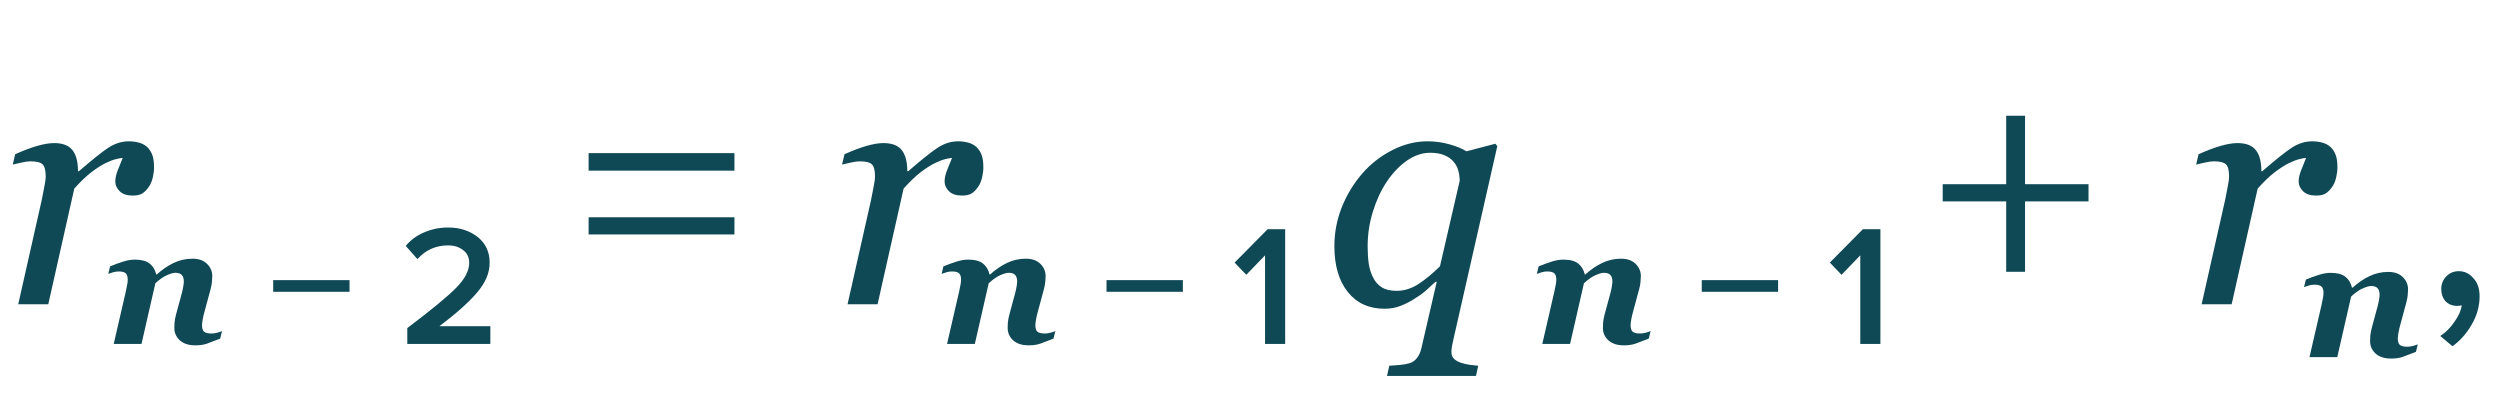
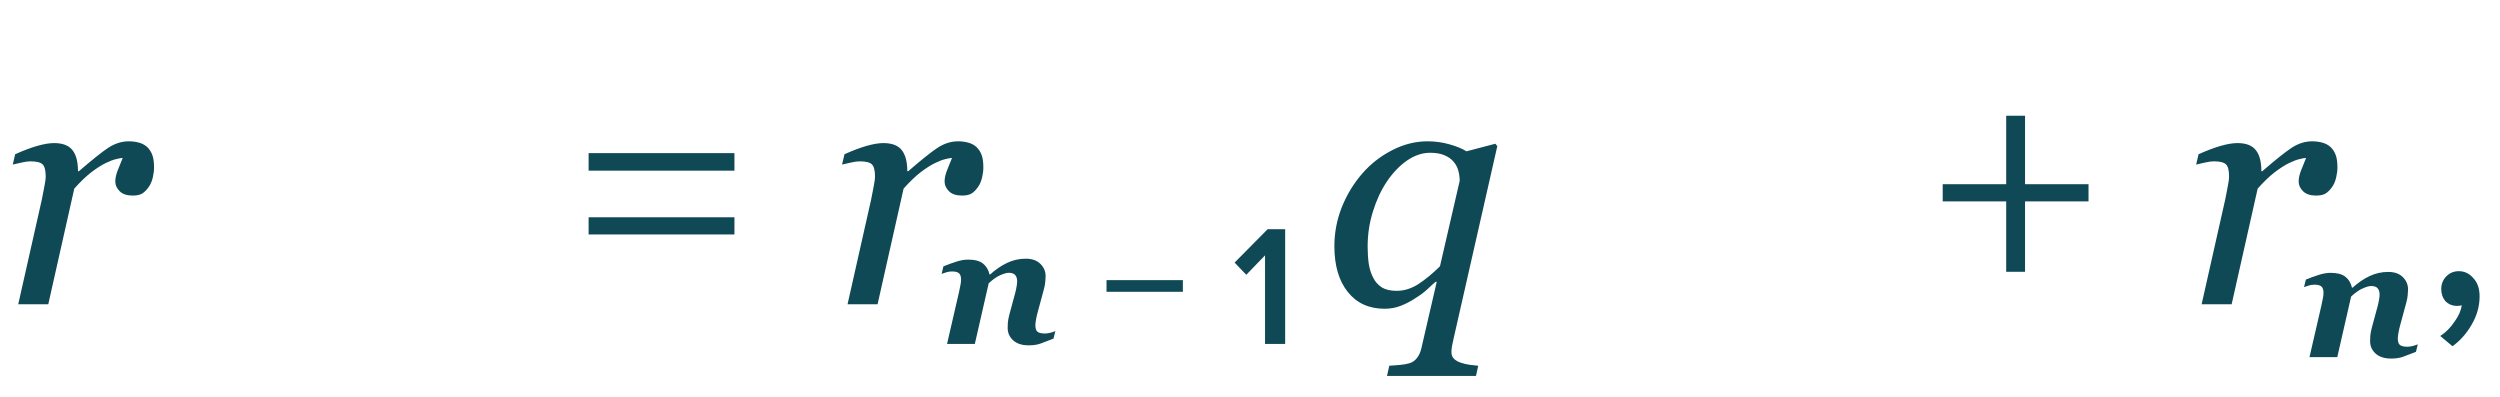
<svg xmlns="http://www.w3.org/2000/svg" width="189" height="30" viewBox="0 0 189 30" fill="none">
  <path d="M11.646 12.673C11.646 12.901 11.613 13.153 11.548 13.43C11.483 13.698 11.389 13.922 11.267 14.101C11.121 14.321 10.958 14.492 10.779 14.614C10.608 14.728 10.36 14.785 10.034 14.785C9.595 14.785 9.265 14.675 9.045 14.455C8.826 14.235 8.716 13.991 8.716 13.723C8.716 13.47 8.777 13.19 8.899 12.88C9.021 12.563 9.147 12.25 9.277 11.94C9.18 11.94 9.017 11.969 8.789 12.026C8.569 12.075 8.301 12.176 7.983 12.331C7.666 12.486 7.304 12.718 6.897 13.027C6.498 13.336 6.071 13.747 5.615 14.26L3.65 23H1.379L3.162 15.09C3.202 14.895 3.259 14.602 3.333 14.211C3.414 13.82 3.455 13.531 3.455 13.344C3.455 12.889 3.377 12.583 3.223 12.429C3.068 12.274 2.759 12.197 2.295 12.197C2.116 12.197 1.888 12.229 1.611 12.294C1.335 12.351 1.119 12.4 0.964 12.441L1.147 11.66C1.782 11.375 2.344 11.163 2.832 11.025C3.32 10.887 3.739 10.817 4.089 10.817C4.74 10.817 5.204 10.996 5.481 11.354C5.758 11.704 5.896 12.233 5.896 12.941H5.969C6.938 12.103 7.67 11.517 8.166 11.184C8.671 10.85 9.196 10.683 9.741 10.683C10.002 10.683 10.254 10.716 10.498 10.781C10.742 10.846 10.95 10.956 11.121 11.11C11.3 11.281 11.43 11.481 11.511 11.709C11.601 11.928 11.646 12.25 11.646 12.673ZM55.524 12.9H44.499V11.575H55.524V12.9ZM55.524 17.725H44.499V16.425H55.524V17.725ZM74.341 12.673C74.341 12.901 74.308 13.153 74.243 13.43C74.178 13.698 74.085 13.922 73.962 14.101C73.816 14.321 73.653 14.492 73.474 14.614C73.303 14.728 73.055 14.785 72.73 14.785C72.29 14.785 71.96 14.675 71.741 14.455C71.521 14.235 71.411 13.991 71.411 13.723C71.411 13.47 71.472 13.19 71.594 12.88C71.716 12.563 71.842 12.25 71.973 11.94C71.875 11.94 71.712 11.969 71.484 12.026C71.265 12.075 70.996 12.176 70.679 12.331C70.361 12.486 69.999 12.718 69.592 13.027C69.194 13.336 68.766 13.747 68.311 14.26L66.345 23H64.075L65.857 15.09C65.898 14.895 65.955 14.602 66.028 14.211C66.109 13.82 66.15 13.531 66.15 13.344C66.15 12.889 66.073 12.583 65.918 12.429C65.763 12.274 65.454 12.197 64.99 12.197C64.811 12.197 64.583 12.229 64.307 12.294C64.03 12.351 63.814 12.4 63.66 12.441L63.843 11.66C64.478 11.375 65.039 11.163 65.527 11.025C66.016 10.887 66.435 10.817 66.785 10.817C67.436 10.817 67.9 10.996 68.176 11.354C68.453 11.704 68.591 12.233 68.591 12.941H68.665C69.633 12.103 70.365 11.517 70.862 11.184C71.366 10.85 71.891 10.683 72.436 10.683C72.697 10.683 72.949 10.716 73.193 10.781C73.438 10.846 73.645 10.956 73.816 11.11C73.995 11.281 74.125 11.481 74.207 11.709C74.296 11.928 74.341 12.25 74.341 12.673ZM108.618 21.303H108.533C108.329 21.474 108.118 21.665 107.898 21.877C107.686 22.08 107.385 22.304 106.995 22.548C106.669 22.768 106.311 22.955 105.92 23.11C105.53 23.265 105.115 23.342 104.675 23.342C103.495 23.342 102.568 22.919 101.892 22.072C101.217 21.226 100.879 20.07 100.879 18.605C100.879 17.596 101.066 16.616 101.44 15.664C101.823 14.711 102.344 13.857 103.003 13.1C103.638 12.376 104.386 11.794 105.249 11.354C106.12 10.907 107.011 10.683 107.922 10.683C108.5 10.683 109.058 10.76 109.595 10.915C110.14 11.07 110.563 11.245 110.864 11.44L113.049 10.866L113.196 11.049L109.888 25.612C109.839 25.816 109.798 26.007 109.766 26.186C109.741 26.365 109.729 26.512 109.729 26.625C109.729 26.845 109.802 27.02 109.949 27.15C110.103 27.281 110.278 27.374 110.474 27.431C110.661 27.496 110.872 27.545 111.108 27.578C111.353 27.61 111.568 27.635 111.755 27.651L111.584 28.42H104.858L105.029 27.651C105.29 27.635 105.554 27.614 105.823 27.59C106.091 27.565 106.327 27.525 106.531 27.468C106.783 27.395 106.982 27.256 107.129 27.053C107.284 26.857 107.393 26.613 107.458 26.32L108.618 21.303ZM110.352 13.674C110.352 13.413 110.319 13.161 110.254 12.917C110.189 12.665 110.067 12.433 109.888 12.221C109.717 12.018 109.485 11.855 109.192 11.733C108.907 11.611 108.549 11.55 108.118 11.55C107.524 11.55 106.942 11.745 106.372 12.136C105.811 12.526 105.306 13.051 104.858 13.71C104.419 14.361 104.065 15.118 103.796 15.981C103.528 16.835 103.394 17.718 103.394 18.63C103.394 19.102 103.422 19.541 103.479 19.948C103.544 20.355 103.658 20.709 103.821 21.01C103.975 21.311 104.191 21.551 104.468 21.73C104.753 21.901 105.127 21.987 105.591 21.987C106.144 21.987 106.685 21.82 107.214 21.486C107.743 21.145 108.293 20.693 108.862 20.131L110.352 13.674ZM157.893 15.225H153.093V20.55H151.668V15.225H146.868V13.925H151.668V8.75H153.093V13.925H157.893V15.225ZM176.709 12.673C176.709 12.901 176.676 13.153 176.611 13.43C176.546 13.698 176.453 13.922 176.331 14.101C176.184 14.321 176.021 14.492 175.842 14.614C175.671 14.728 175.423 14.785 175.098 14.785C174.658 14.785 174.329 14.675 174.109 14.455C173.889 14.235 173.779 13.991 173.779 13.723C173.779 13.47 173.84 13.19 173.962 12.88C174.084 12.563 174.211 12.25 174.341 11.94C174.243 11.94 174.08 11.969 173.853 12.026C173.633 12.075 173.364 12.176 173.047 12.331C172.729 12.486 172.367 12.718 171.96 13.027C171.562 13.336 171.134 13.747 170.679 14.26L168.713 23H166.443L168.225 15.09C168.266 14.895 168.323 14.602 168.396 14.211C168.477 13.82 168.518 13.531 168.518 13.344C168.518 12.889 168.441 12.583 168.286 12.429C168.132 12.274 167.822 12.197 167.358 12.197C167.179 12.197 166.951 12.229 166.675 12.294C166.398 12.351 166.182 12.4 166.028 12.441L166.211 11.66C166.846 11.375 167.407 11.163 167.896 11.025C168.384 10.887 168.803 10.817 169.153 10.817C169.804 10.817 170.268 10.996 170.544 11.354C170.821 11.704 170.959 12.233 170.959 12.941H171.033C172.001 12.103 172.734 11.517 173.23 11.184C173.735 10.85 174.259 10.683 174.805 10.683C175.065 10.683 175.317 10.716 175.562 10.781C175.806 10.846 176.013 10.956 176.184 11.11C176.363 11.281 176.493 11.481 176.575 11.709C176.664 11.928 176.709 12.25 176.709 12.673ZM187.457 22.4C187.457 23.133 187.265 23.833 186.882 24.5C186.498 25.183 186.007 25.742 185.407 26.175L184.482 25.4C184.898 25.133 185.257 24.775 185.557 24.325C185.873 23.892 186.057 23.475 186.107 23.075C186.04 23.108 185.923 23.125 185.757 23.125C185.407 23.125 185.115 23.008 184.882 22.775C184.665 22.525 184.557 22.217 184.557 21.85C184.557 21.483 184.682 21.167 184.932 20.9C185.198 20.633 185.515 20.5 185.882 20.5C186.315 20.5 186.682 20.675 186.982 21.025C187.298 21.358 187.457 21.817 187.457 22.4Z" fill="#0F4956" />
-   <path d="M16.785 25.029L16.645 25.6C16.227 25.765 15.892 25.892 15.643 25.981C15.393 26.066 15.103 26.108 14.773 26.108C14.269 26.108 13.878 25.983 13.599 25.733C13.319 25.48 13.18 25.166 13.18 24.794C13.18 24.692 13.184 24.563 13.192 24.407C13.205 24.246 13.241 24.047 13.3 23.81L13.757 22.122C13.804 21.94 13.838 21.777 13.859 21.633C13.884 21.485 13.897 21.364 13.897 21.271C13.897 21.068 13.848 20.909 13.751 20.795C13.654 20.681 13.489 20.623 13.256 20.623C13.112 20.623 12.907 20.681 12.64 20.795C12.373 20.905 12.075 21.112 11.745 21.417L10.698 26H8.597L9.498 22.096C9.523 21.978 9.555 21.823 9.593 21.633C9.636 21.442 9.657 21.284 9.657 21.157C9.657 20.916 9.606 20.75 9.504 20.662C9.407 20.569 9.227 20.522 8.965 20.522C8.829 20.522 8.69 20.543 8.546 20.585C8.406 20.628 8.286 20.668 8.184 20.706L8.324 20.135C8.666 19.995 8.994 19.877 9.308 19.779C9.621 19.678 9.917 19.627 10.196 19.627C10.696 19.627 11.068 19.726 11.313 19.925C11.563 20.12 11.728 20.395 11.809 20.75H11.853C12.268 20.374 12.695 20.082 13.135 19.875C13.58 19.663 14.051 19.557 14.551 19.557C15.021 19.557 15.387 19.686 15.649 19.944C15.915 20.203 16.049 20.516 16.049 20.884C16.049 20.981 16.04 21.119 16.023 21.296C16.011 21.47 15.977 21.656 15.922 21.855L15.44 23.639C15.397 23.787 15.359 23.956 15.325 24.146C15.291 24.337 15.274 24.481 15.274 24.578C15.274 24.824 15.327 24.991 15.433 25.08C15.543 25.169 15.734 25.213 16.004 25.213C16.131 25.213 16.275 25.192 16.436 25.149C16.597 25.103 16.713 25.063 16.785 25.029ZM26.425 22.061H20.653V21.177H26.425V22.061ZM37.07 26H30.791V24.804C32.602 23.435 33.833 22.421 34.483 21.762C35.141 21.095 35.471 20.466 35.471 19.877C35.471 19.452 35.315 19.127 35.003 18.902C34.699 18.668 34.331 18.551 33.898 18.551C32.944 18.551 32.164 18.898 31.558 19.591L30.674 18.59C31.046 18.139 31.514 17.797 32.078 17.563C32.65 17.32 33.248 17.199 33.872 17.199C34.756 17.199 35.501 17.437 36.108 17.914C36.714 18.391 37.018 19.045 37.018 19.877C37.018 20.622 36.706 21.363 36.082 22.1C35.458 22.837 34.504 23.69 33.222 24.661H37.07V26Z" fill="#0F4956" />
  <path d="M79.785 25.029L79.645 25.6C79.227 25.765 78.892 25.892 78.643 25.981C78.393 26.066 78.103 26.108 77.773 26.108C77.269 26.108 76.878 25.983 76.599 25.733C76.319 25.48 76.18 25.166 76.18 24.794C76.18 24.692 76.184 24.563 76.192 24.407C76.205 24.246 76.241 24.047 76.3 23.81L76.757 22.122C76.804 21.94 76.838 21.777 76.859 21.633C76.884 21.485 76.897 21.364 76.897 21.271C76.897 21.068 76.848 20.909 76.751 20.795C76.654 20.681 76.489 20.623 76.256 20.623C76.112 20.623 75.907 20.681 75.64 20.795C75.374 20.905 75.075 21.112 74.745 21.417L73.698 26H71.597L72.498 22.096C72.523 21.978 72.555 21.823 72.593 21.633C72.636 21.442 72.657 21.284 72.657 21.157C72.657 20.916 72.606 20.75 72.504 20.662C72.407 20.569 72.227 20.522 71.965 20.522C71.829 20.522 71.69 20.543 71.546 20.585C71.406 20.628 71.286 20.668 71.184 20.706L71.324 20.135C71.666 19.995 71.995 19.877 72.308 19.779C72.621 19.678 72.917 19.627 73.196 19.627C73.696 19.627 74.068 19.726 74.314 19.925C74.563 20.12 74.728 20.395 74.809 20.75H74.853C75.268 20.374 75.695 20.082 76.135 19.875C76.58 19.663 77.051 19.557 77.551 19.557C78.02 19.557 78.387 19.686 78.649 19.944C78.915 20.203 79.049 20.516 79.049 20.884C79.049 20.981 79.04 21.119 79.023 21.296C79.011 21.47 78.977 21.656 78.922 21.855L78.439 23.639C78.397 23.787 78.359 23.956 78.325 24.146C78.291 24.337 78.274 24.481 78.274 24.578C78.274 24.824 78.327 24.991 78.433 25.08C78.543 25.169 78.734 25.213 79.004 25.213C79.131 25.213 79.275 25.192 79.436 25.149C79.597 25.103 79.713 25.063 79.785 25.029ZM89.425 22.061H83.653V21.177H89.425V22.061ZM97.158 26H95.637V19.305L94.22 20.774L93.336 19.851L95.832 17.329H97.158V26Z" fill="#0F4956" />
-   <path d="M124.785 25.029L124.646 25.6C124.227 25.765 123.892 25.892 123.643 25.981C123.393 26.066 123.103 26.108 122.773 26.108C122.269 26.108 121.878 25.983 121.599 25.733C121.319 25.48 121.18 25.166 121.18 24.794C121.18 24.692 121.184 24.563 121.192 24.407C121.205 24.246 121.241 24.047 121.3 23.81L121.757 22.122C121.804 21.94 121.838 21.777 121.859 21.633C121.884 21.485 121.897 21.364 121.897 21.271C121.897 21.068 121.848 20.909 121.751 20.795C121.654 20.681 121.489 20.623 121.256 20.623C121.112 20.623 120.907 20.681 120.64 20.795C120.374 20.905 120.075 21.112 119.745 21.417L118.698 26H116.597L117.498 22.096C117.523 21.978 117.555 21.823 117.593 21.633C117.636 21.442 117.657 21.284 117.657 21.157C117.657 20.916 117.606 20.75 117.504 20.662C117.407 20.569 117.227 20.522 116.965 20.522C116.829 20.522 116.69 20.543 116.546 20.585C116.406 20.628 116.286 20.668 116.184 20.706L116.324 20.135C116.667 19.995 116.994 19.877 117.308 19.779C117.621 19.678 117.917 19.627 118.196 19.627C118.696 19.627 119.068 19.726 119.313 19.925C119.563 20.12 119.728 20.395 119.809 20.75H119.853C120.268 20.374 120.695 20.082 121.135 19.875C121.58 19.663 122.051 19.557 122.551 19.557C123.021 19.557 123.387 19.686 123.649 19.944C123.916 20.203 124.049 20.516 124.049 20.884C124.049 20.981 124.04 21.119 124.023 21.296C124.011 21.47 123.977 21.656 123.922 21.855L123.439 23.639C123.397 23.787 123.359 23.956 123.325 24.146C123.291 24.337 123.274 24.481 123.274 24.578C123.274 24.824 123.327 24.991 123.433 25.08C123.543 25.169 123.734 25.213 124.004 25.213C124.131 25.213 124.275 25.192 124.436 25.149C124.597 25.103 124.713 25.063 124.785 25.029ZM134.425 22.061H128.653V21.177H134.425V22.061ZM142.158 26H140.637V19.305L139.22 20.774L138.336 19.851L140.832 17.329H142.158V26Z" fill="#0F4956" />
  <path d="M182.785 26.029L182.646 26.6C182.227 26.765 181.892 26.892 181.643 26.981C181.393 27.066 181.103 27.108 180.773 27.108C180.269 27.108 179.878 26.983 179.599 26.733C179.319 26.48 179.18 26.166 179.18 25.794C179.18 25.692 179.184 25.563 179.192 25.407C179.205 25.246 179.241 25.047 179.3 24.81L179.757 23.122C179.804 22.94 179.838 22.777 179.859 22.633C179.884 22.485 179.897 22.364 179.897 22.271C179.897 22.068 179.848 21.909 179.751 21.795C179.654 21.681 179.489 21.623 179.256 21.623C179.112 21.623 178.907 21.681 178.64 21.795C178.374 21.905 178.075 22.112 177.745 22.417L176.698 27H174.597L175.498 23.096C175.523 22.978 175.555 22.823 175.593 22.633C175.636 22.442 175.657 22.284 175.657 22.157C175.657 21.916 175.606 21.75 175.504 21.662C175.407 21.569 175.227 21.522 174.965 21.522C174.829 21.522 174.69 21.543 174.546 21.585C174.406 21.628 174.286 21.668 174.184 21.706L174.324 21.135C174.667 20.995 174.994 20.877 175.308 20.779C175.621 20.678 175.917 20.627 176.196 20.627C176.696 20.627 177.068 20.726 177.313 20.925C177.563 21.12 177.728 21.395 177.809 21.75H177.853C178.268 21.374 178.695 21.082 179.135 20.875C179.58 20.663 180.051 20.557 180.551 20.557C181.021 20.557 181.387 20.686 181.649 20.944C181.916 21.203 182.049 21.516 182.049 21.884C182.049 21.981 182.04 22.119 182.023 22.296C182.011 22.47 181.977 22.656 181.922 22.855L181.439 24.639C181.397 24.787 181.359 24.956 181.325 25.146C181.291 25.337 181.274 25.481 181.274 25.578C181.274 25.824 181.327 25.991 181.433 26.08C181.543 26.169 181.734 26.213 182.004 26.213C182.131 26.213 182.275 26.192 182.436 26.149C182.597 26.103 182.713 26.063 182.785 26.029Z" fill="#0F4956" />
</svg>